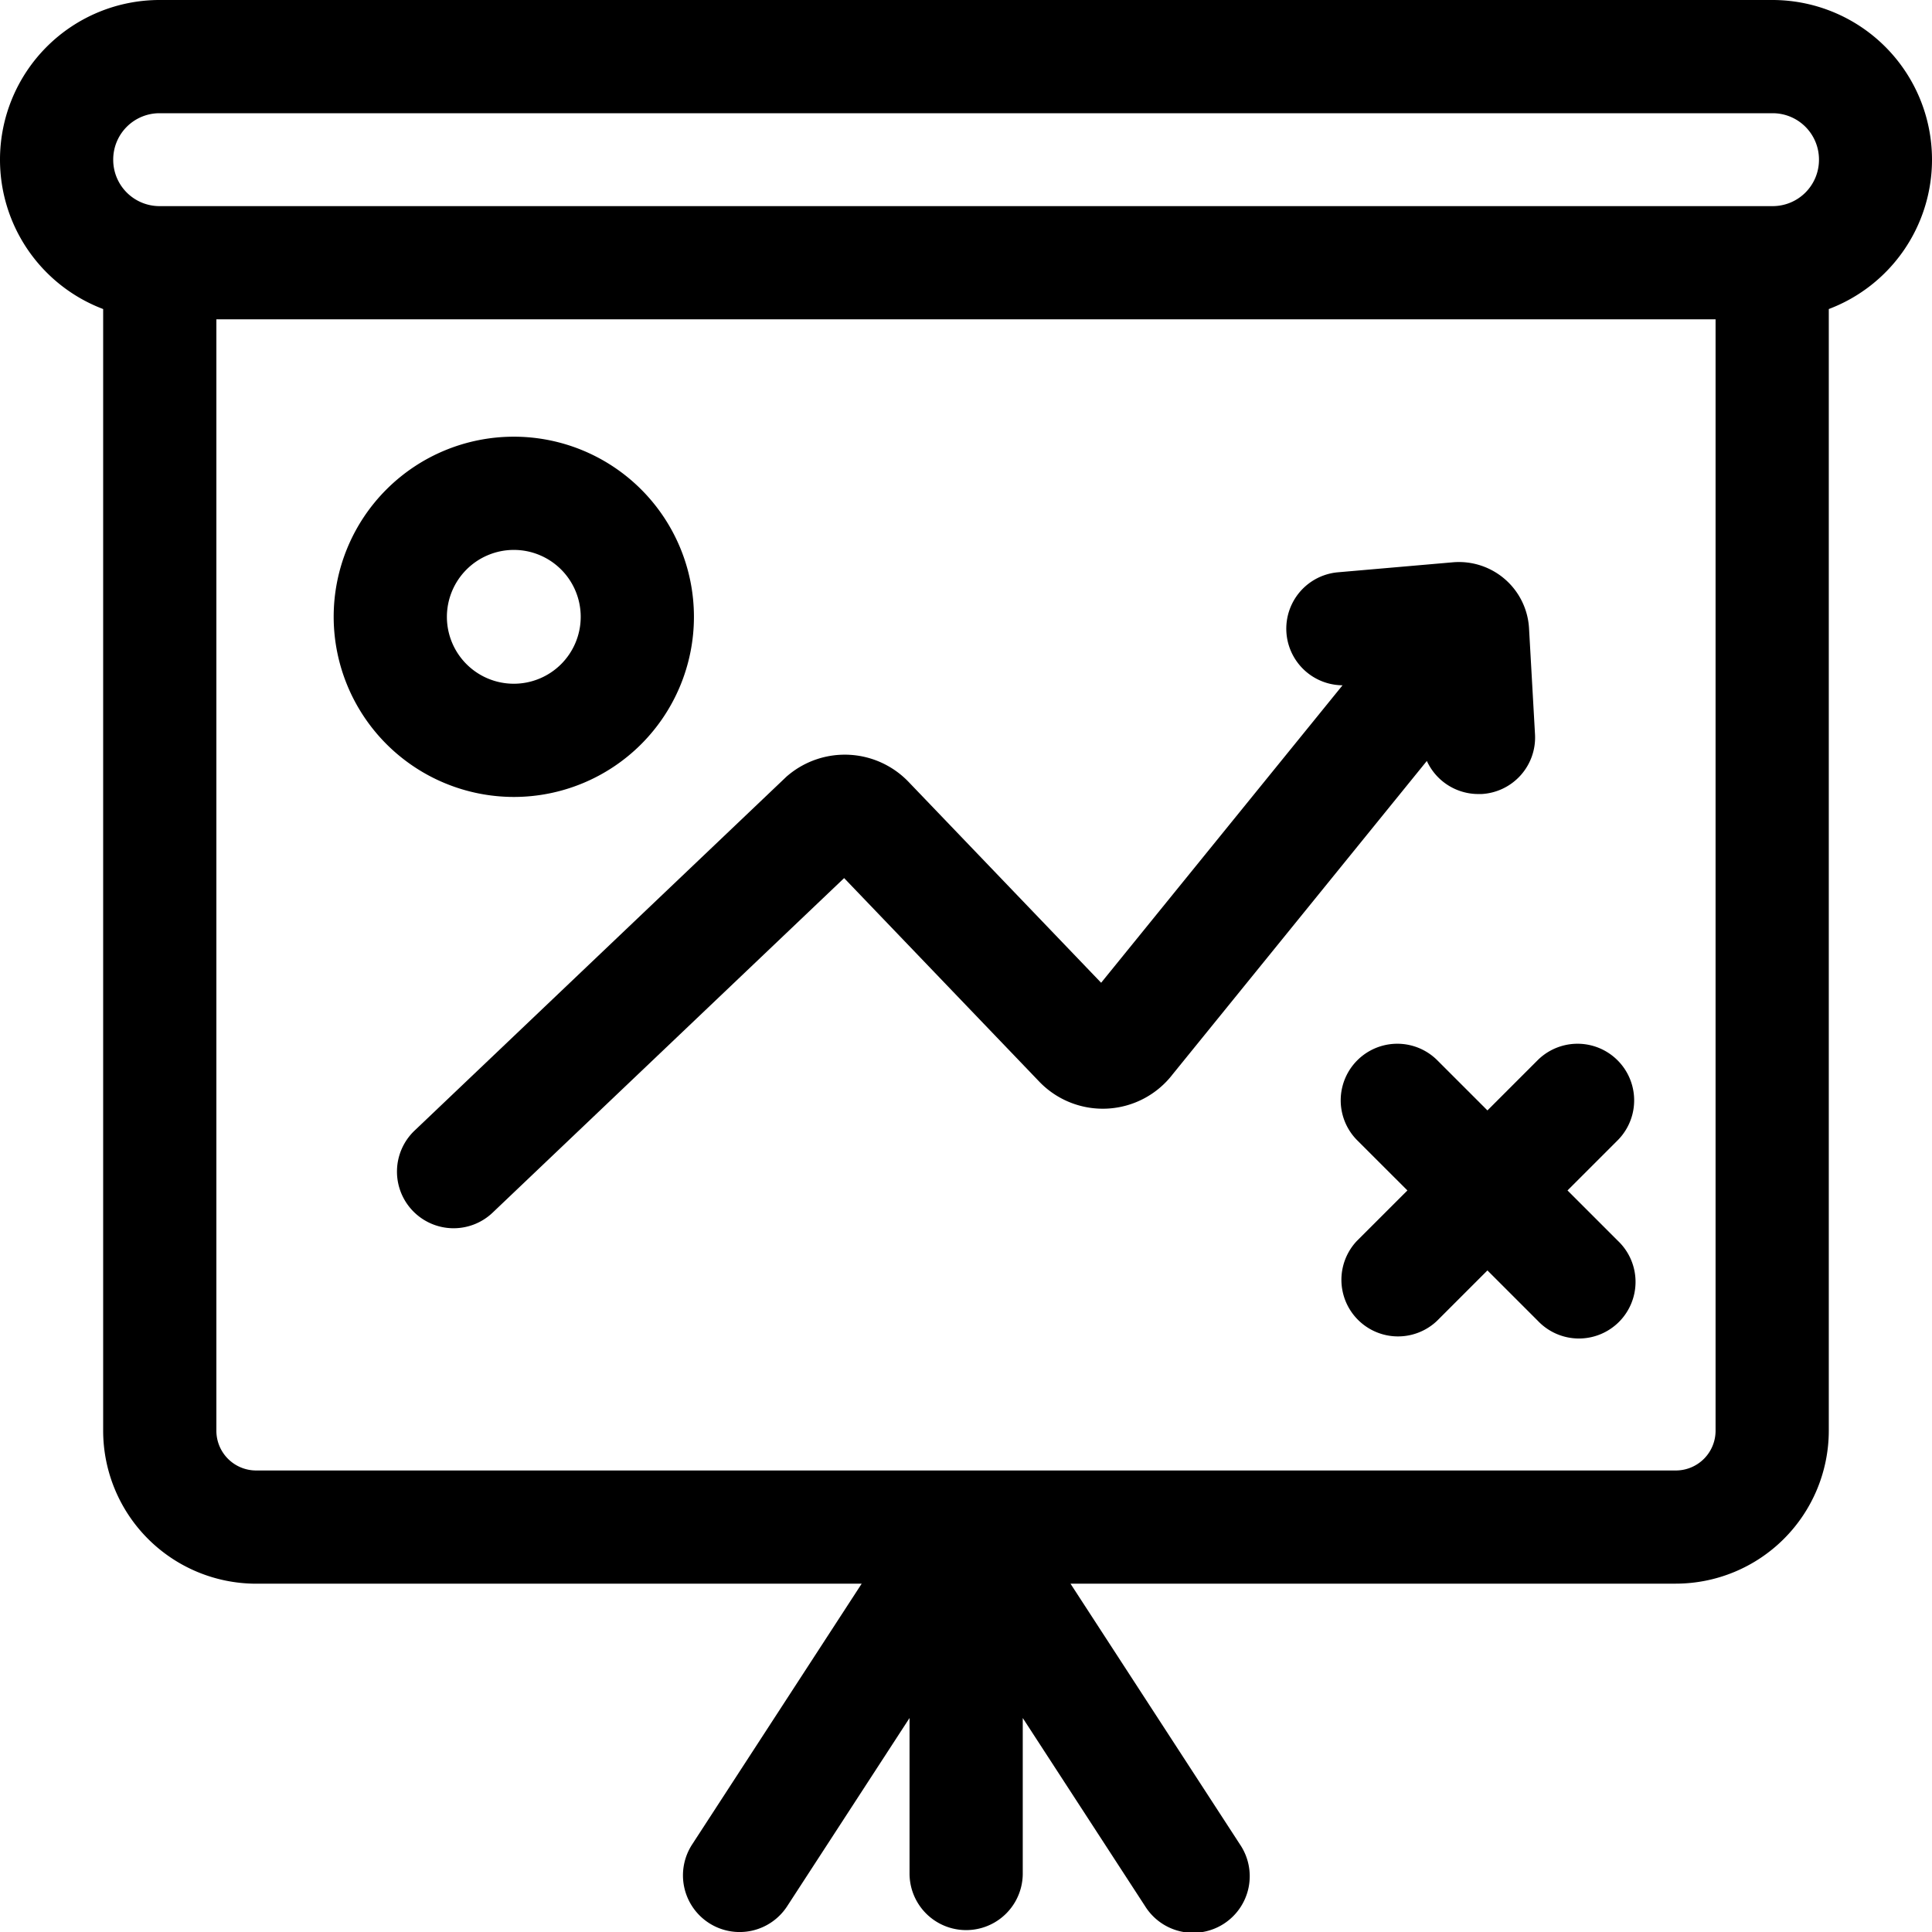
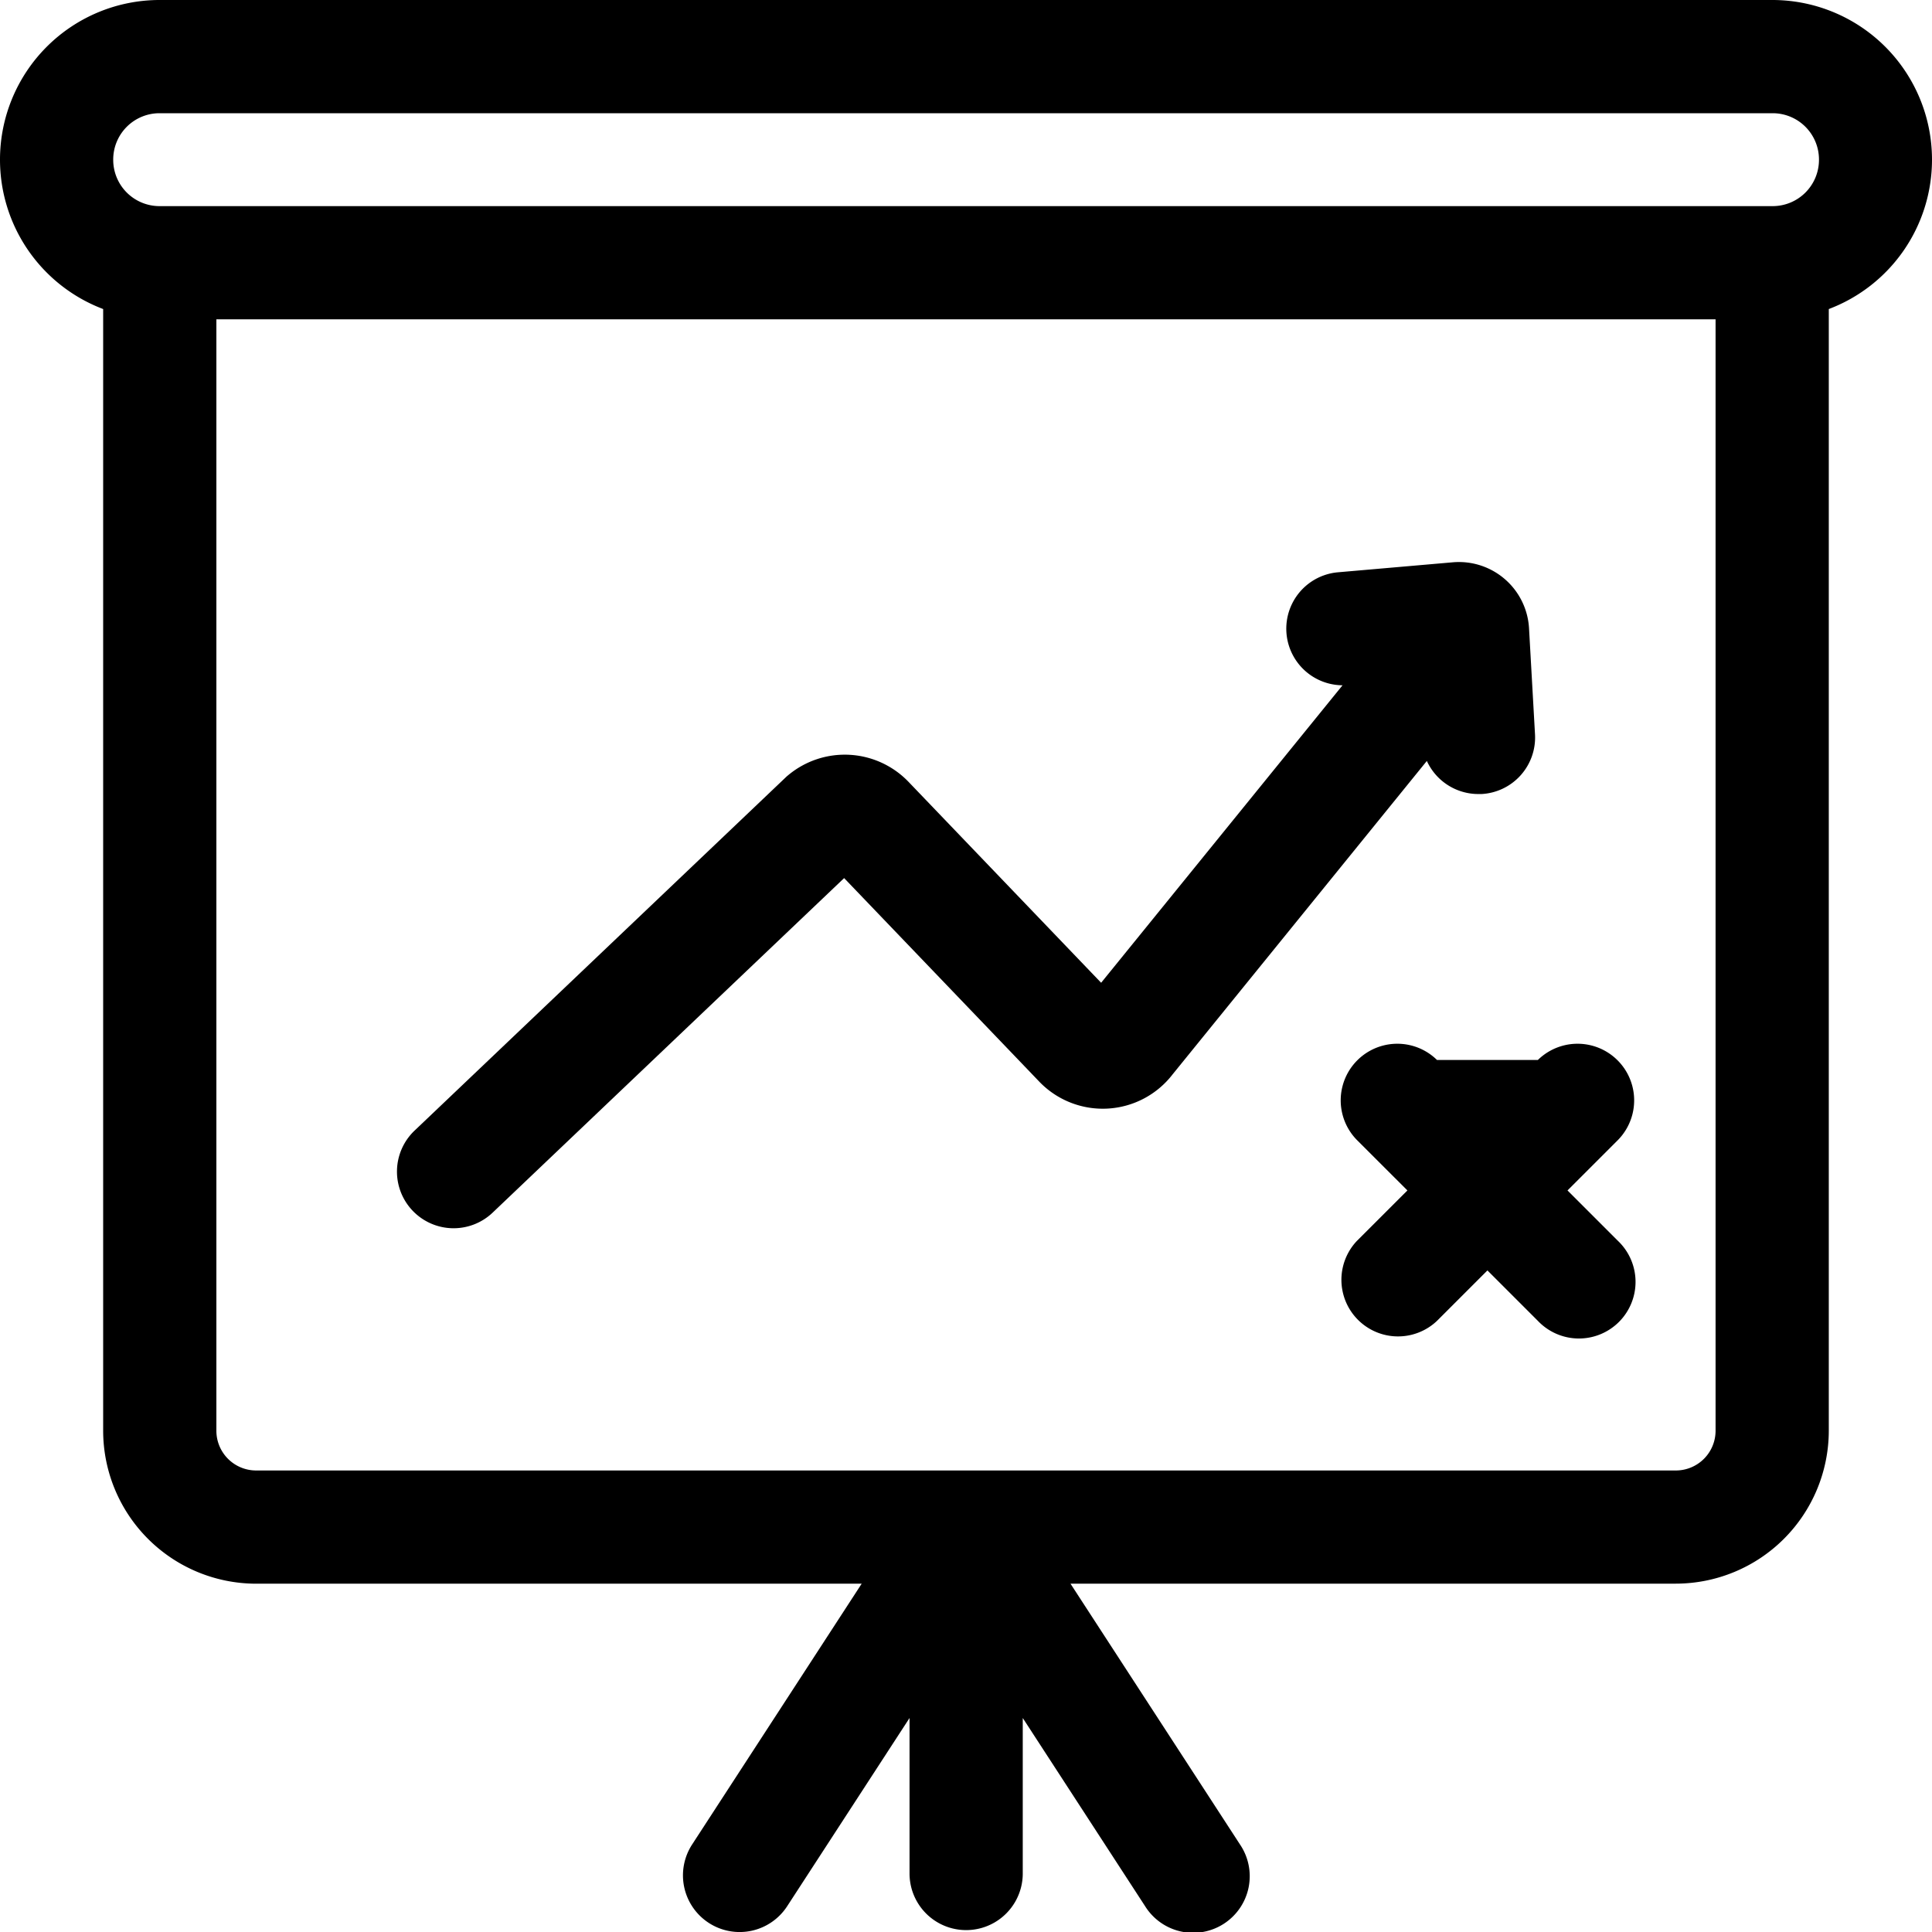
<svg xmlns="http://www.w3.org/2000/svg" width="39.76" height="39.76" viewBox="0 0 39.76 39.76">
  <g transform="translate(0 0)">
    <path d="M36.478,0H3.282A3.285,3.285,0,0,0,0,3.282V3.29A3.286,3.286,0,0,0,2.123,6.36V29.446a3.151,3.151,0,0,0,3.148,3.146H17.733l-3.49,5.368A1.165,1.165,0,1,0,16.2,39.229l2.518-3.873v3.2a1.165,1.165,0,1,0,2.33,0v-3.2l2.518,3.873a1.165,1.165,0,1,0,1.953-1.27l-3.489-5.368H34.488a3.151,3.151,0,0,0,3.148-3.146V6.36A3.286,3.286,0,0,0,39.76,3.29V3.282A3.285,3.285,0,0,0,36.478,0ZM2.33,3.282a.953.953,0,0,1,.952-.952h33.2a.953.953,0,0,1,.952.952V3.29a.953.953,0,0,1-.952.952H3.282A.953.953,0,0,1,2.33,3.29ZM35.306,29.446a.818.818,0,0,1-.819.816H5.272a.818.818,0,0,1-.819-.816V6.572H35.306Zm0,0" transform="translate(0 0)" />
-     <path d="M92.134,123.148a3.707,3.707,0,1,0-3.708-3.707A3.711,3.711,0,0,0,92.134,123.148Zm0-5.084a1.377,1.377,0,1,1-1.378,1.377A1.379,1.379,0,0,1,92.134,118.064Zm0,0" transform="translate(-81.559 -106.747)" />
-     <path d="M357.2,276.856a1.165,1.165,0,0,0-1.647,1.648l1.038,1.037-1.038,1.037a1.165,1.165,0,0,0,1.647,1.647l1.038-1.038,1.038,1.038a1.165,1.165,0,1,0,1.647-1.647l-1.037-1.037,1.037-1.037a1.165,1.165,0,0,0-1.647-1.648l-1.038,1.038Zm0,0" transform="translate(-327.627 -255.042)" />
+     <path d="M357.2,276.856a1.165,1.165,0,0,0-1.647,1.648l1.038,1.037-1.038,1.037a1.165,1.165,0,0,0,1.647,1.647l1.038-1.038,1.038,1.038a1.165,1.165,0,1,0,1.647-1.647l-1.037-1.037,1.037-1.037a1.165,1.165,0,0,0-1.647-1.648Zm0,0" transform="translate(-327.627 -255.042)" />
    <path d="M105.53,162.3a1.165,1.165,0,0,0,1.647.041l7.234-6.885,4.014,4.187a1.813,1.813,0,0,0,2.749-.152l5.229-6.446a1.166,1.166,0,0,0,1.059.681l.067,0a1.165,1.165,0,0,0,1.1-1.229l-.123-2.182a1.445,1.445,0,0,0-1.569-1.358l-2.369.206a1.165,1.165,0,0,0,.1,2.325L119.7,157.61l-3.966-4.137a1.818,1.818,0,0,0-2.473-.136l-.029.024-7.664,7.294A1.165,1.165,0,0,0,105.53,162.3Zm0,0" transform="translate(-97.039 -137.385)" />
  </g>
</svg>